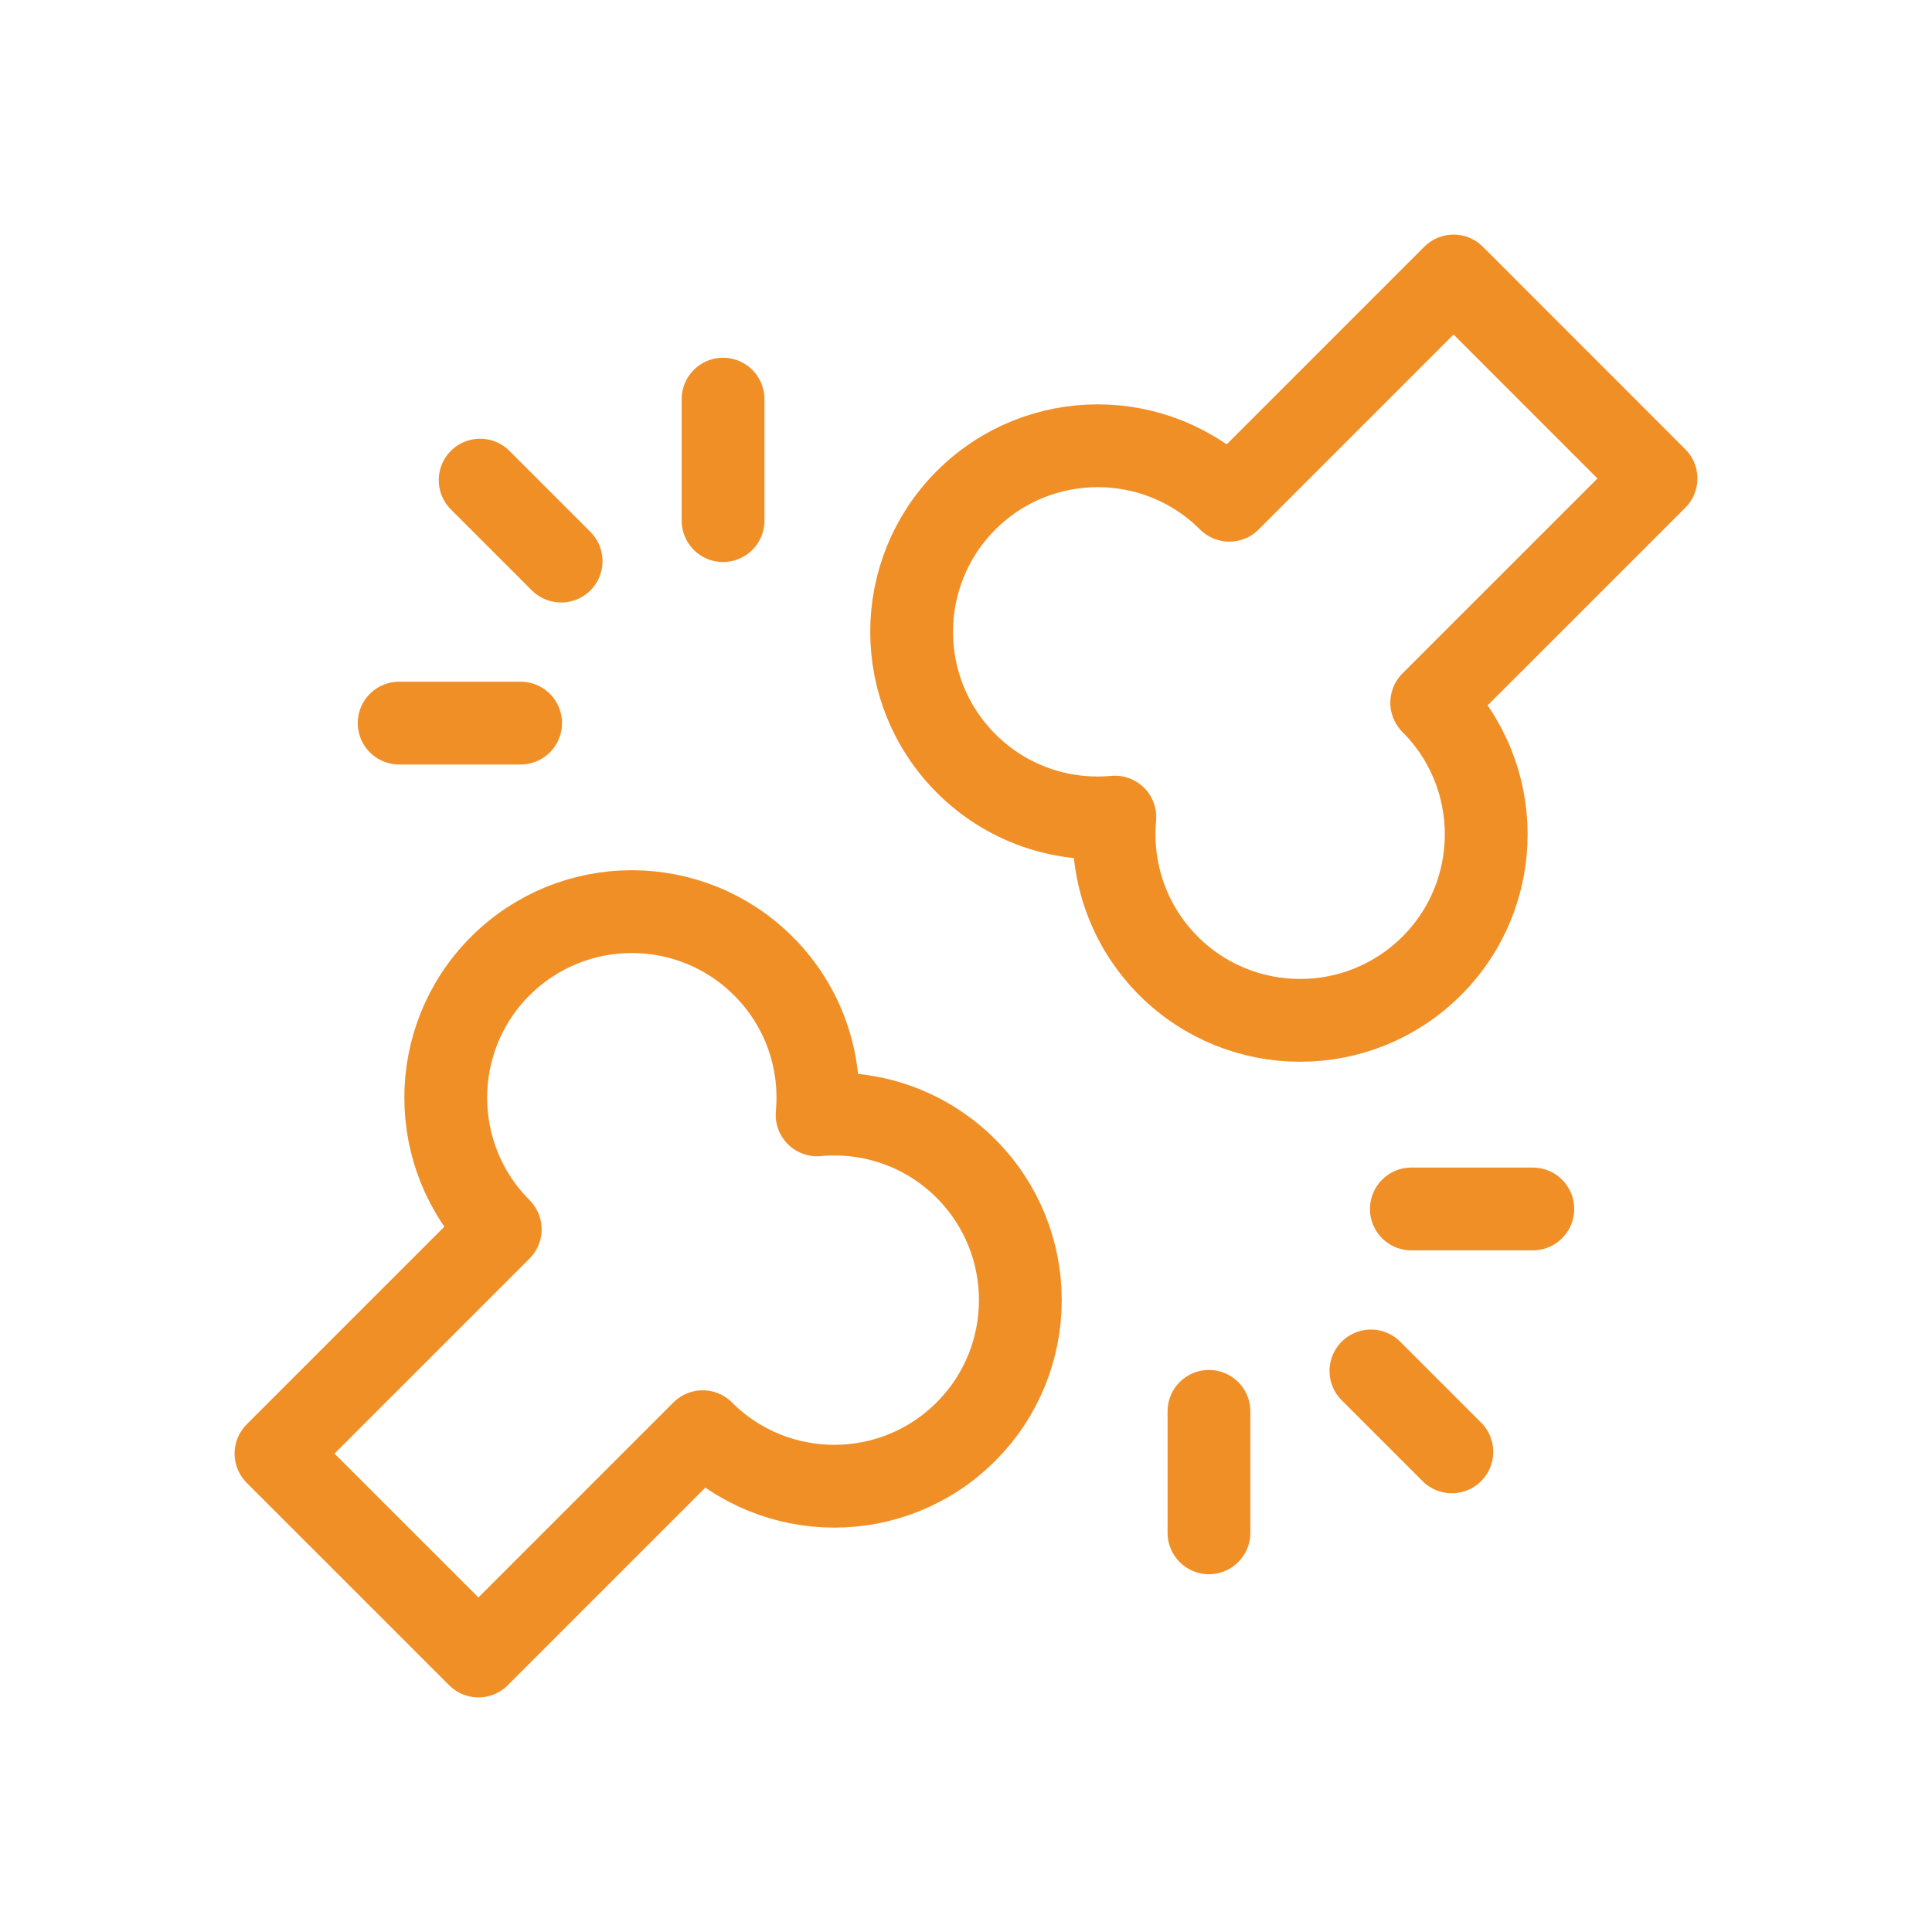
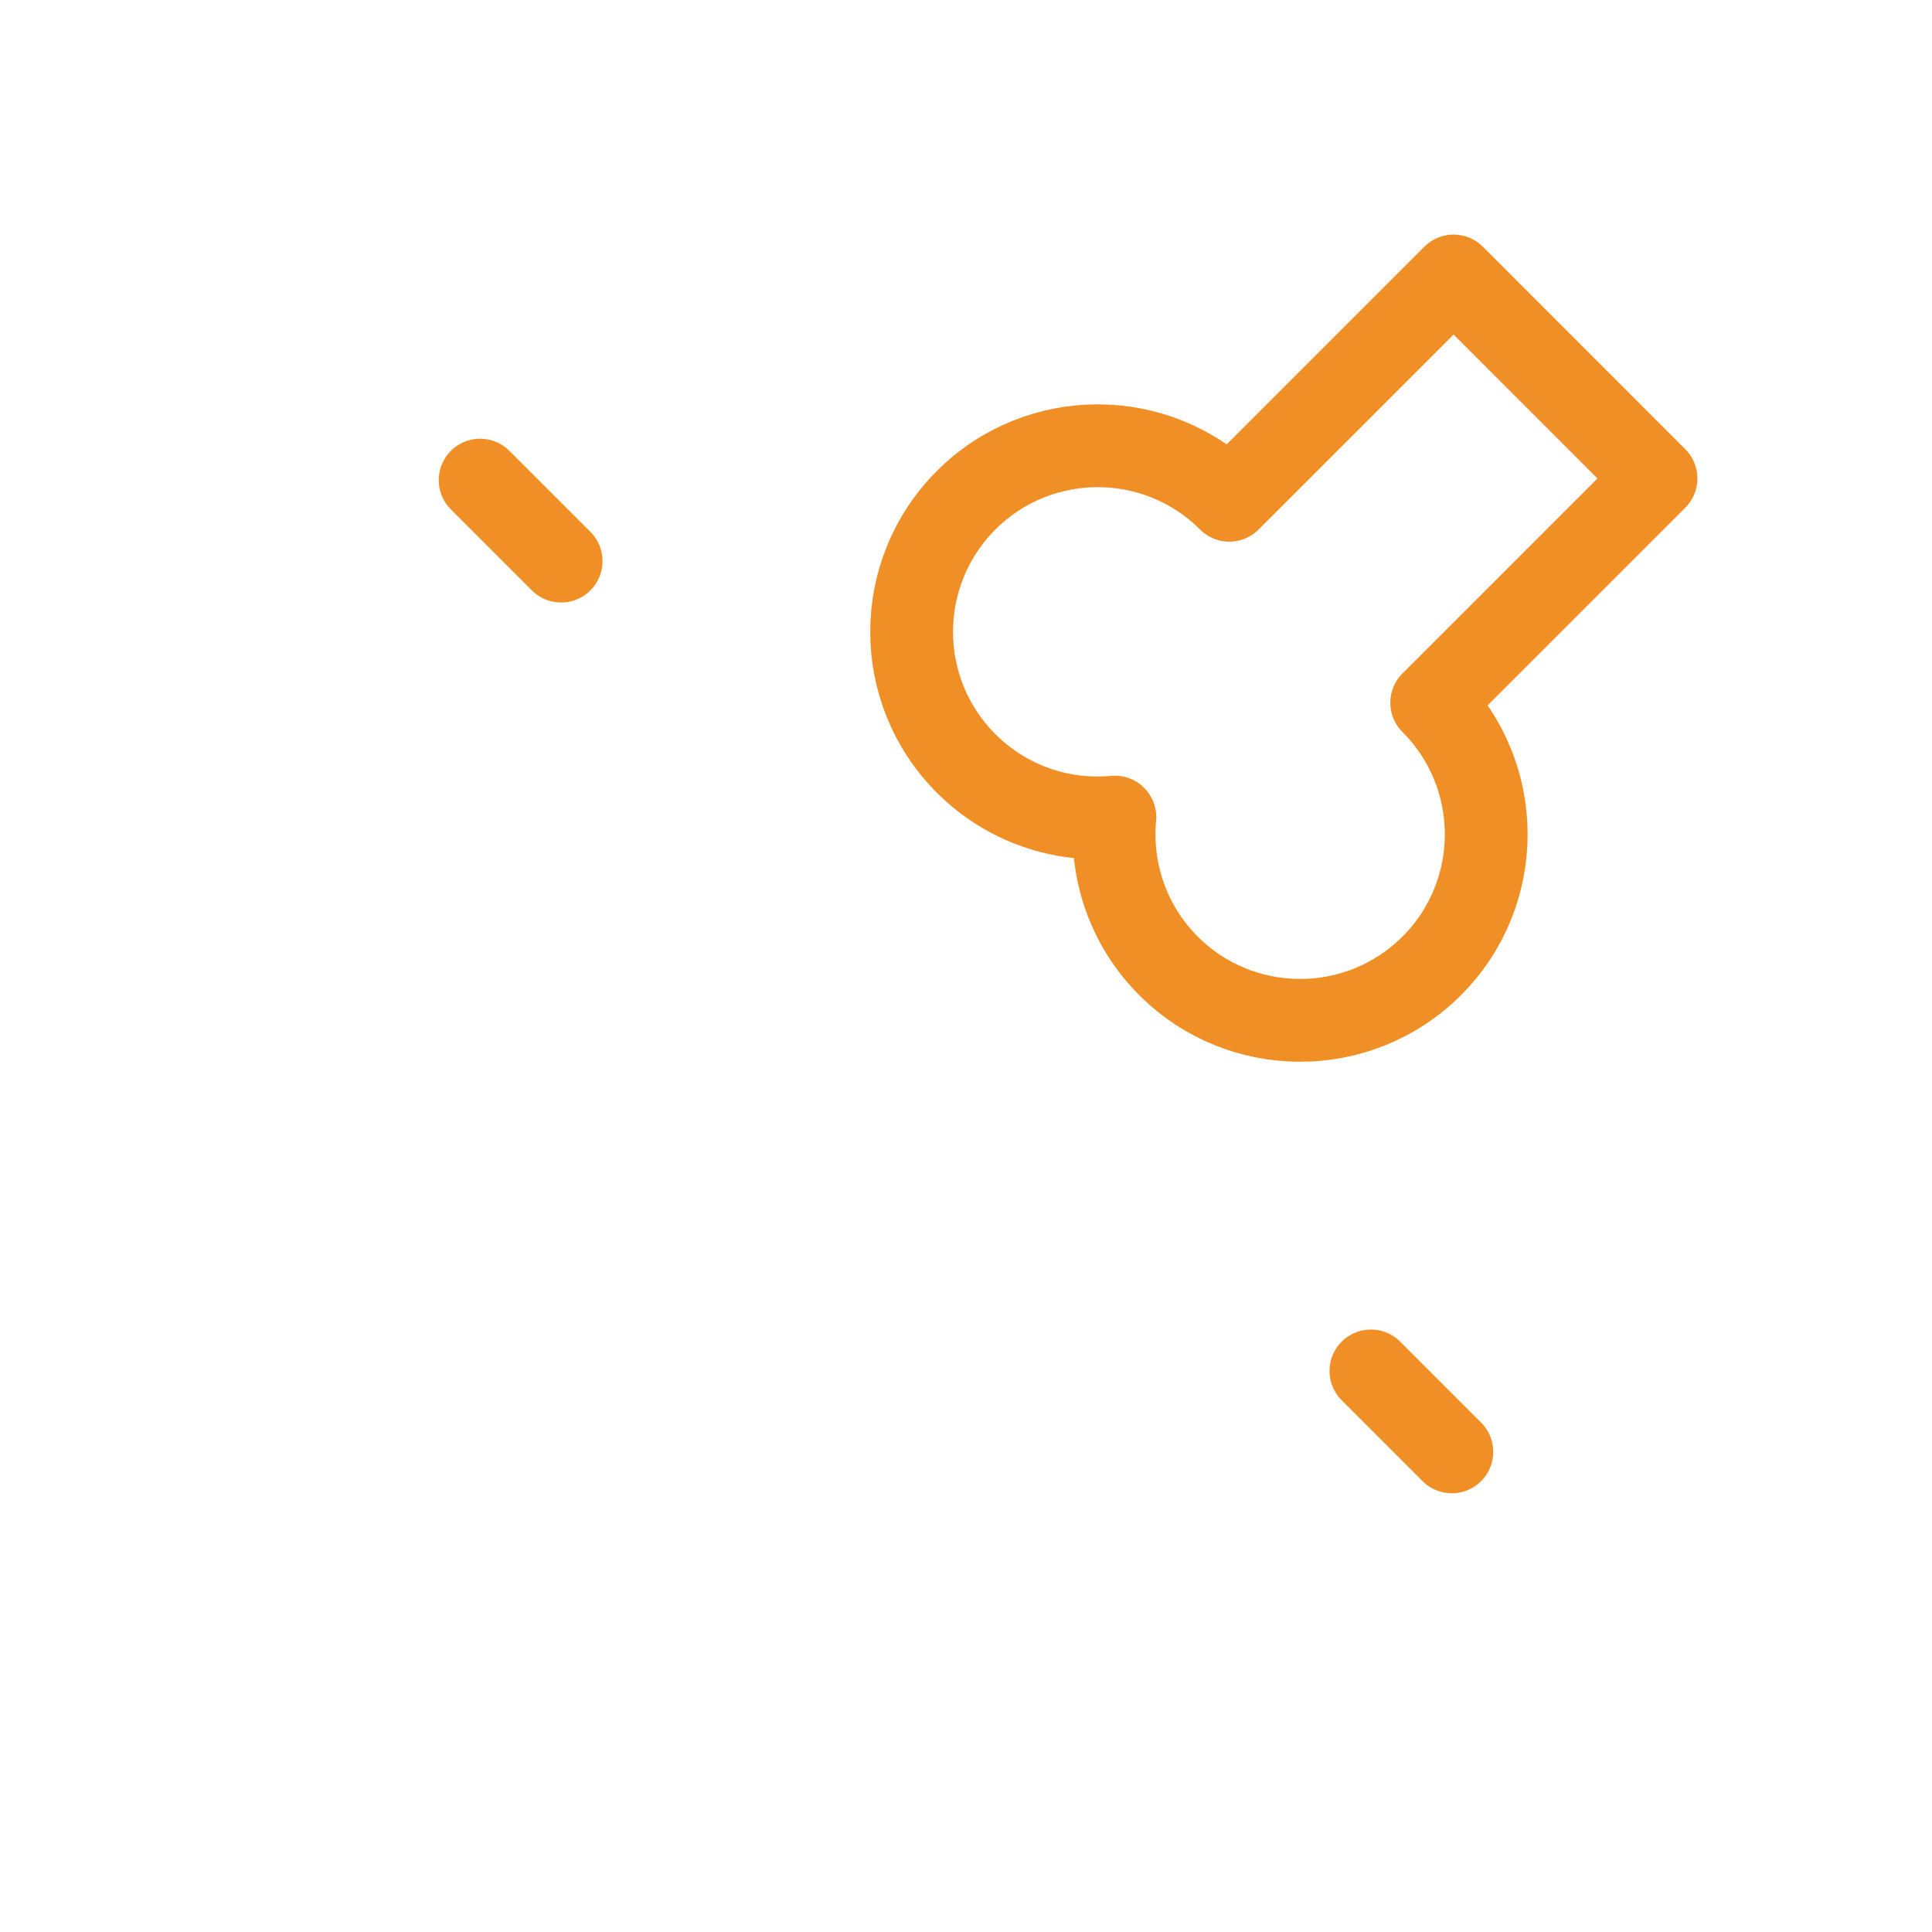
<svg xmlns="http://www.w3.org/2000/svg" version="1.1" id="Layer_1" x="0px" y="0px" width="70px" height="70px" viewBox="15 15 70 70" enable-background="new 15 15 70 70" xml:space="preserve">
  <g id="g1210">
    <g id="g1216" transform="translate(497,426.29)">
      <path id="path1218" fill="none" stroke="#F18F27" stroke-width="3" stroke-linecap="round" stroke-linejoin="round" stroke-miterlimit="10" d="    M-422-393.954l-7.334-7.336l-8.125,8.125c-2.635-2.633-6.903-2.633-9.537,0c-2.632,2.633-2.632,6.902,0,9.535    c1.476,1.476,3.462,2.124,5.39,1.945c-0.178,1.928,0.471,3.915,1.943,5.391c2.635,2.631,6.904,2.631,9.537,0    c2.633-2.632,2.633-6.902,0-9.535L-422-393.954z" />
    </g>
    <g id="g1220" transform="translate(85.71,15)">
-       <path id="path1222" fill="none" stroke="#F18F27" stroke-width="3" stroke-linecap="round" stroke-linejoin="round" stroke-miterlimit="10" d="    M-53.375,60l-7.335-7.334l8.125-8.125c-2.633-2.635-2.633-6.904,0-9.537c2.632-2.632,6.901-2.632,9.535,0    c1.476,1.476,2.123,3.462,1.945,5.39c1.928-0.178,3.915,0.469,5.39,1.943c2.632,2.635,2.632,6.904,0,9.537    c-2.632,2.633-6.902,2.633-9.535,0L-53.375,60z" />
-     </g>
+       </g>
    <g id="g1224" transform="translate(114.579,397.421)">
      <path id="path1226" fill="none" stroke="#F18F27" stroke-width="3" stroke-linecap="round" stroke-linejoin="round" stroke-miterlimit="10" d="    M-79.249-362.091l-2.934-2.934" />
    </g>
    <g id="g1228" transform="translate(171.147,411.563)">
-       <path id="path1230" fill="none" stroke="#F18F27" stroke-width="3" stroke-linecap="round" stroke-linejoin="round" stroke-miterlimit="10" d="    M-129.949-377.7v-4.401" />
-     </g>
+       </g>
    <g id="g1232" transform="translate(100.436,340.853)">
-       <path id="path1234" fill="none" stroke="#F18F27" stroke-width="3" stroke-linecap="round" stroke-linejoin="round" stroke-miterlimit="10" d="    M-66.573-299.654h-4.401" />
-     </g>
+       </g>
    <g id="g1236" transform="translate(397.421,114.579)">
      <path id="path1238" fill="none" stroke="#F18F27" stroke-width="3" stroke-linecap="round" stroke-linejoin="round" stroke-miterlimit="10" d="    M-332.75-49.907l2.932,2.932" />
    </g>
    <g id="g1240" transform="translate(411.563,171.147)">
-       <path id="path1242" fill="none" stroke="#F18F27" stroke-width="3" stroke-linecap="round" stroke-linejoin="round" stroke-miterlimit="10" d="    M-345.427-112.344h4.401" />
-     </g>
+       </g>
    <g id="g1244" transform="translate(340.853,100.436)">
-       <path id="path1246" fill="none" stroke="#F18F27" stroke-width="3" stroke-linecap="round" stroke-linejoin="round" stroke-miterlimit="10" d="    M-282.05-34.3v4.401" />
-     </g>
+       </g>
  </g>
</svg>